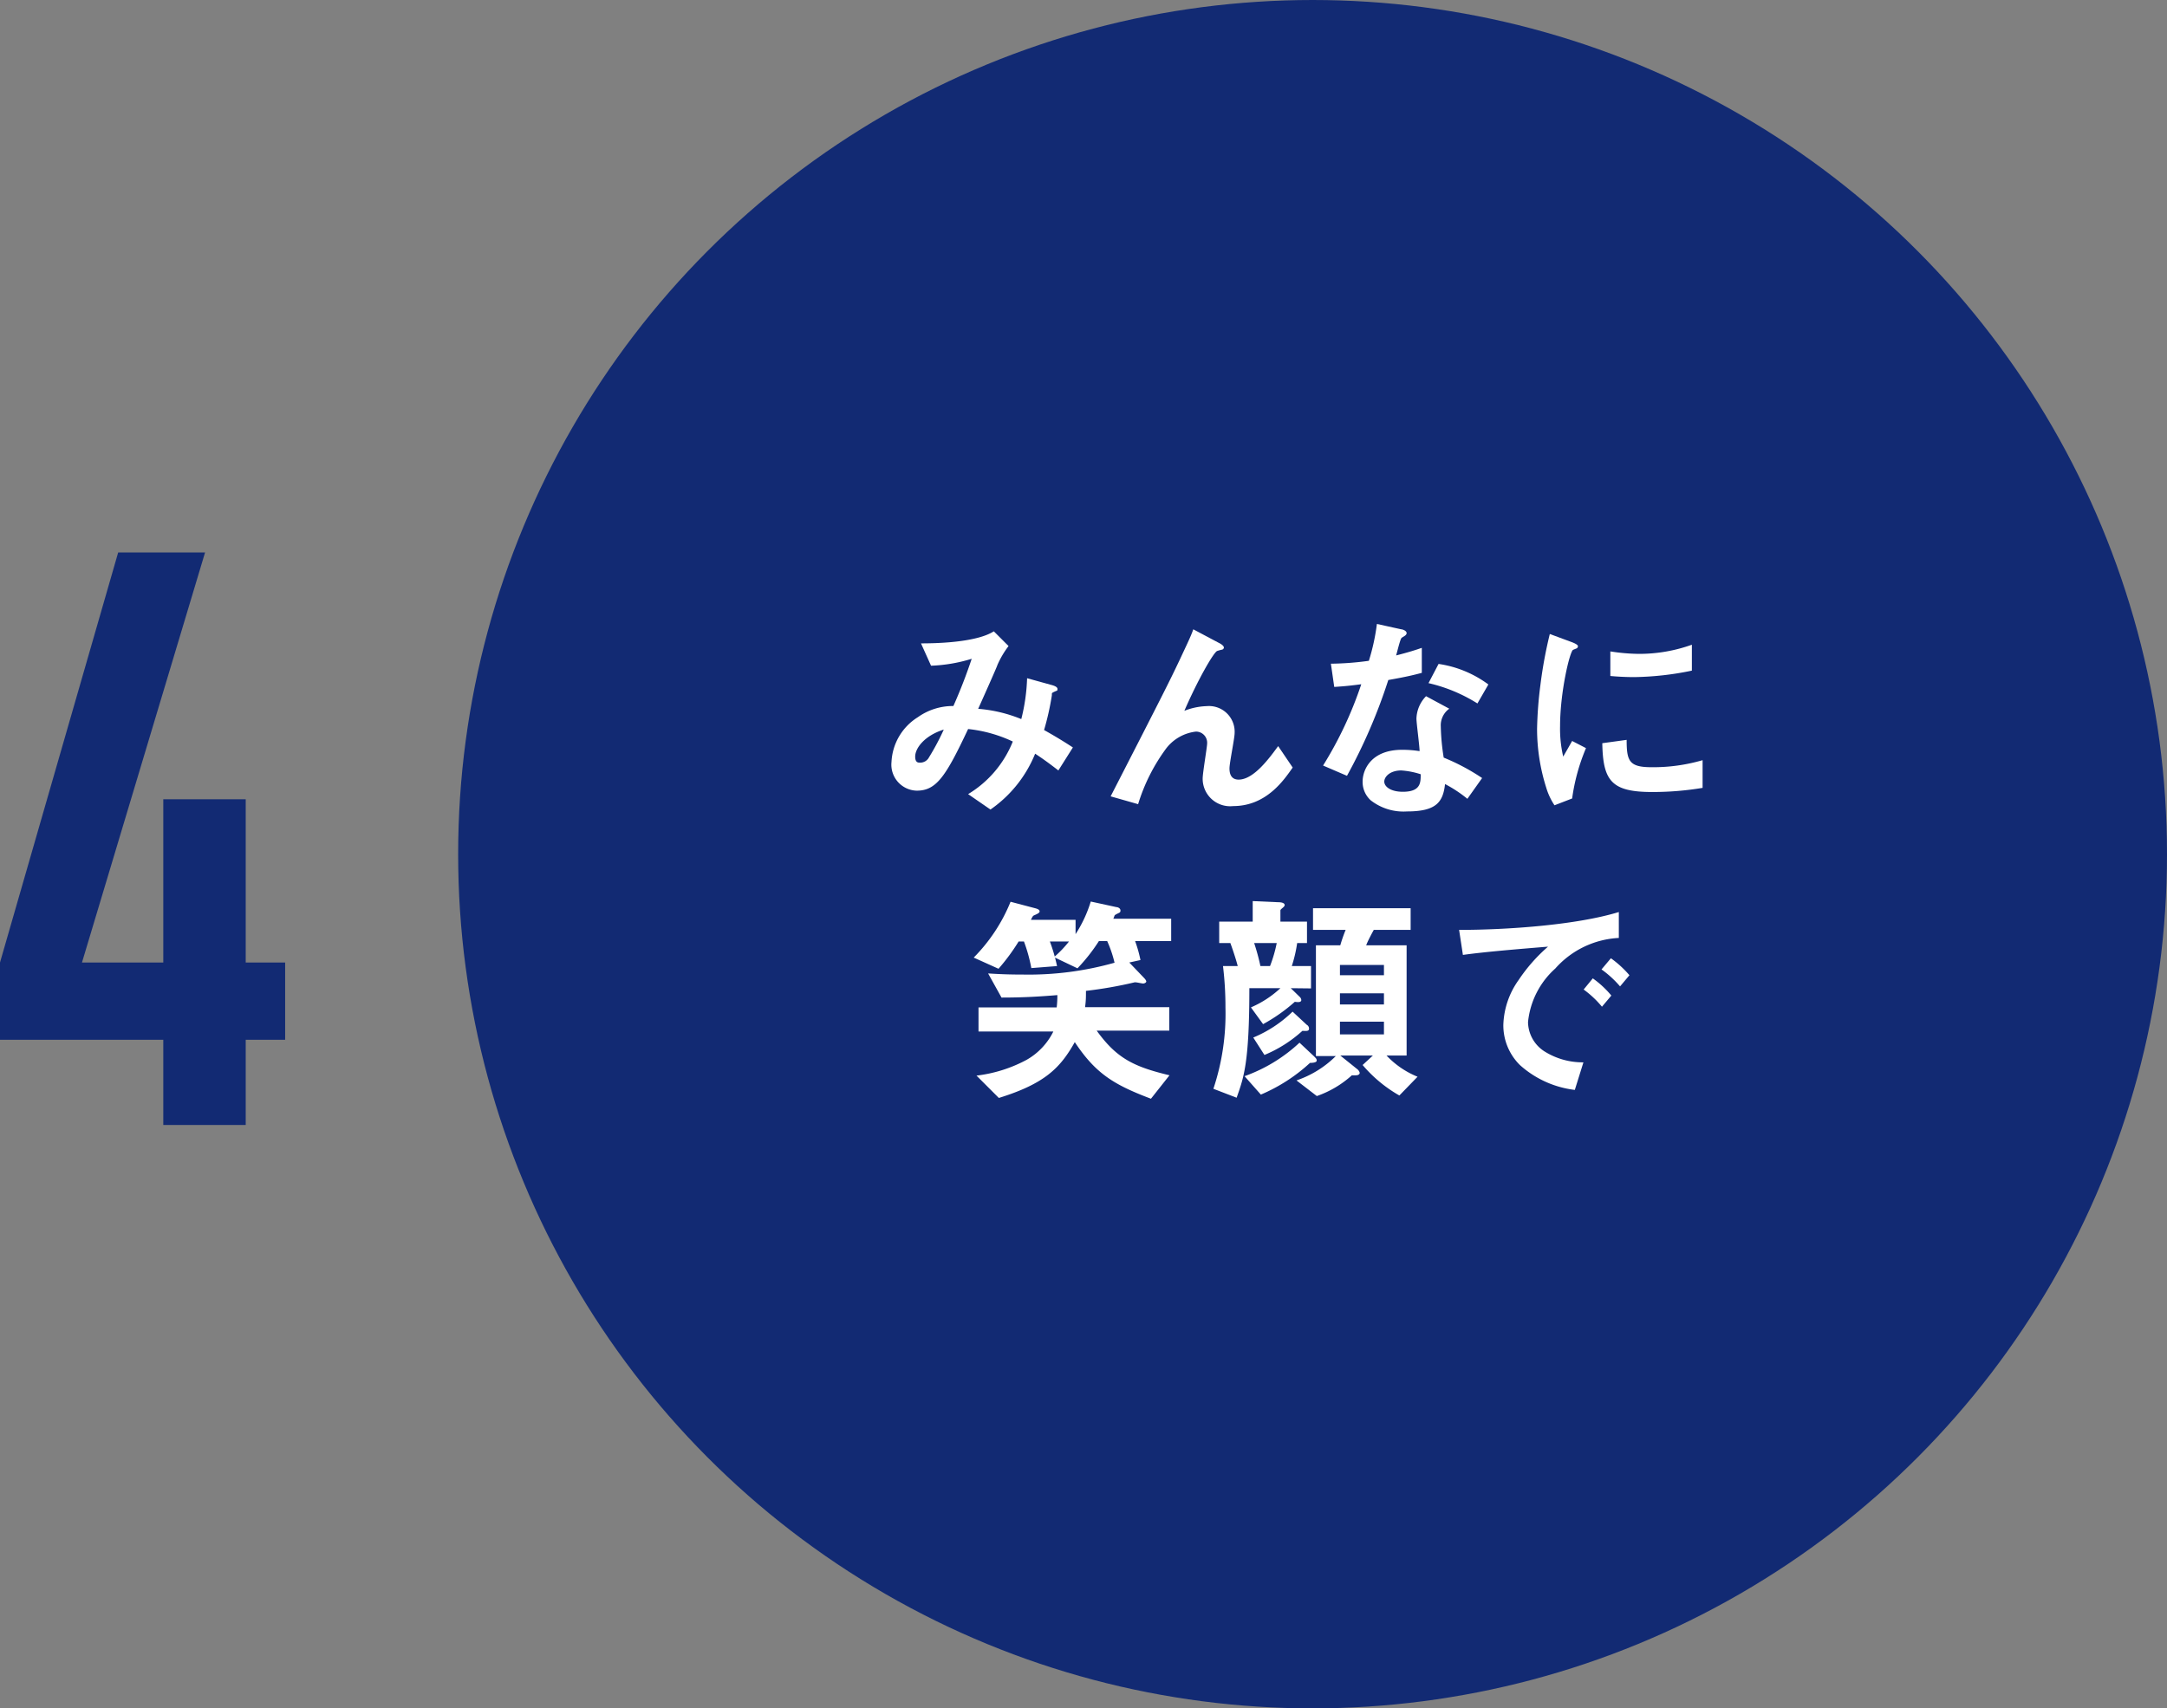
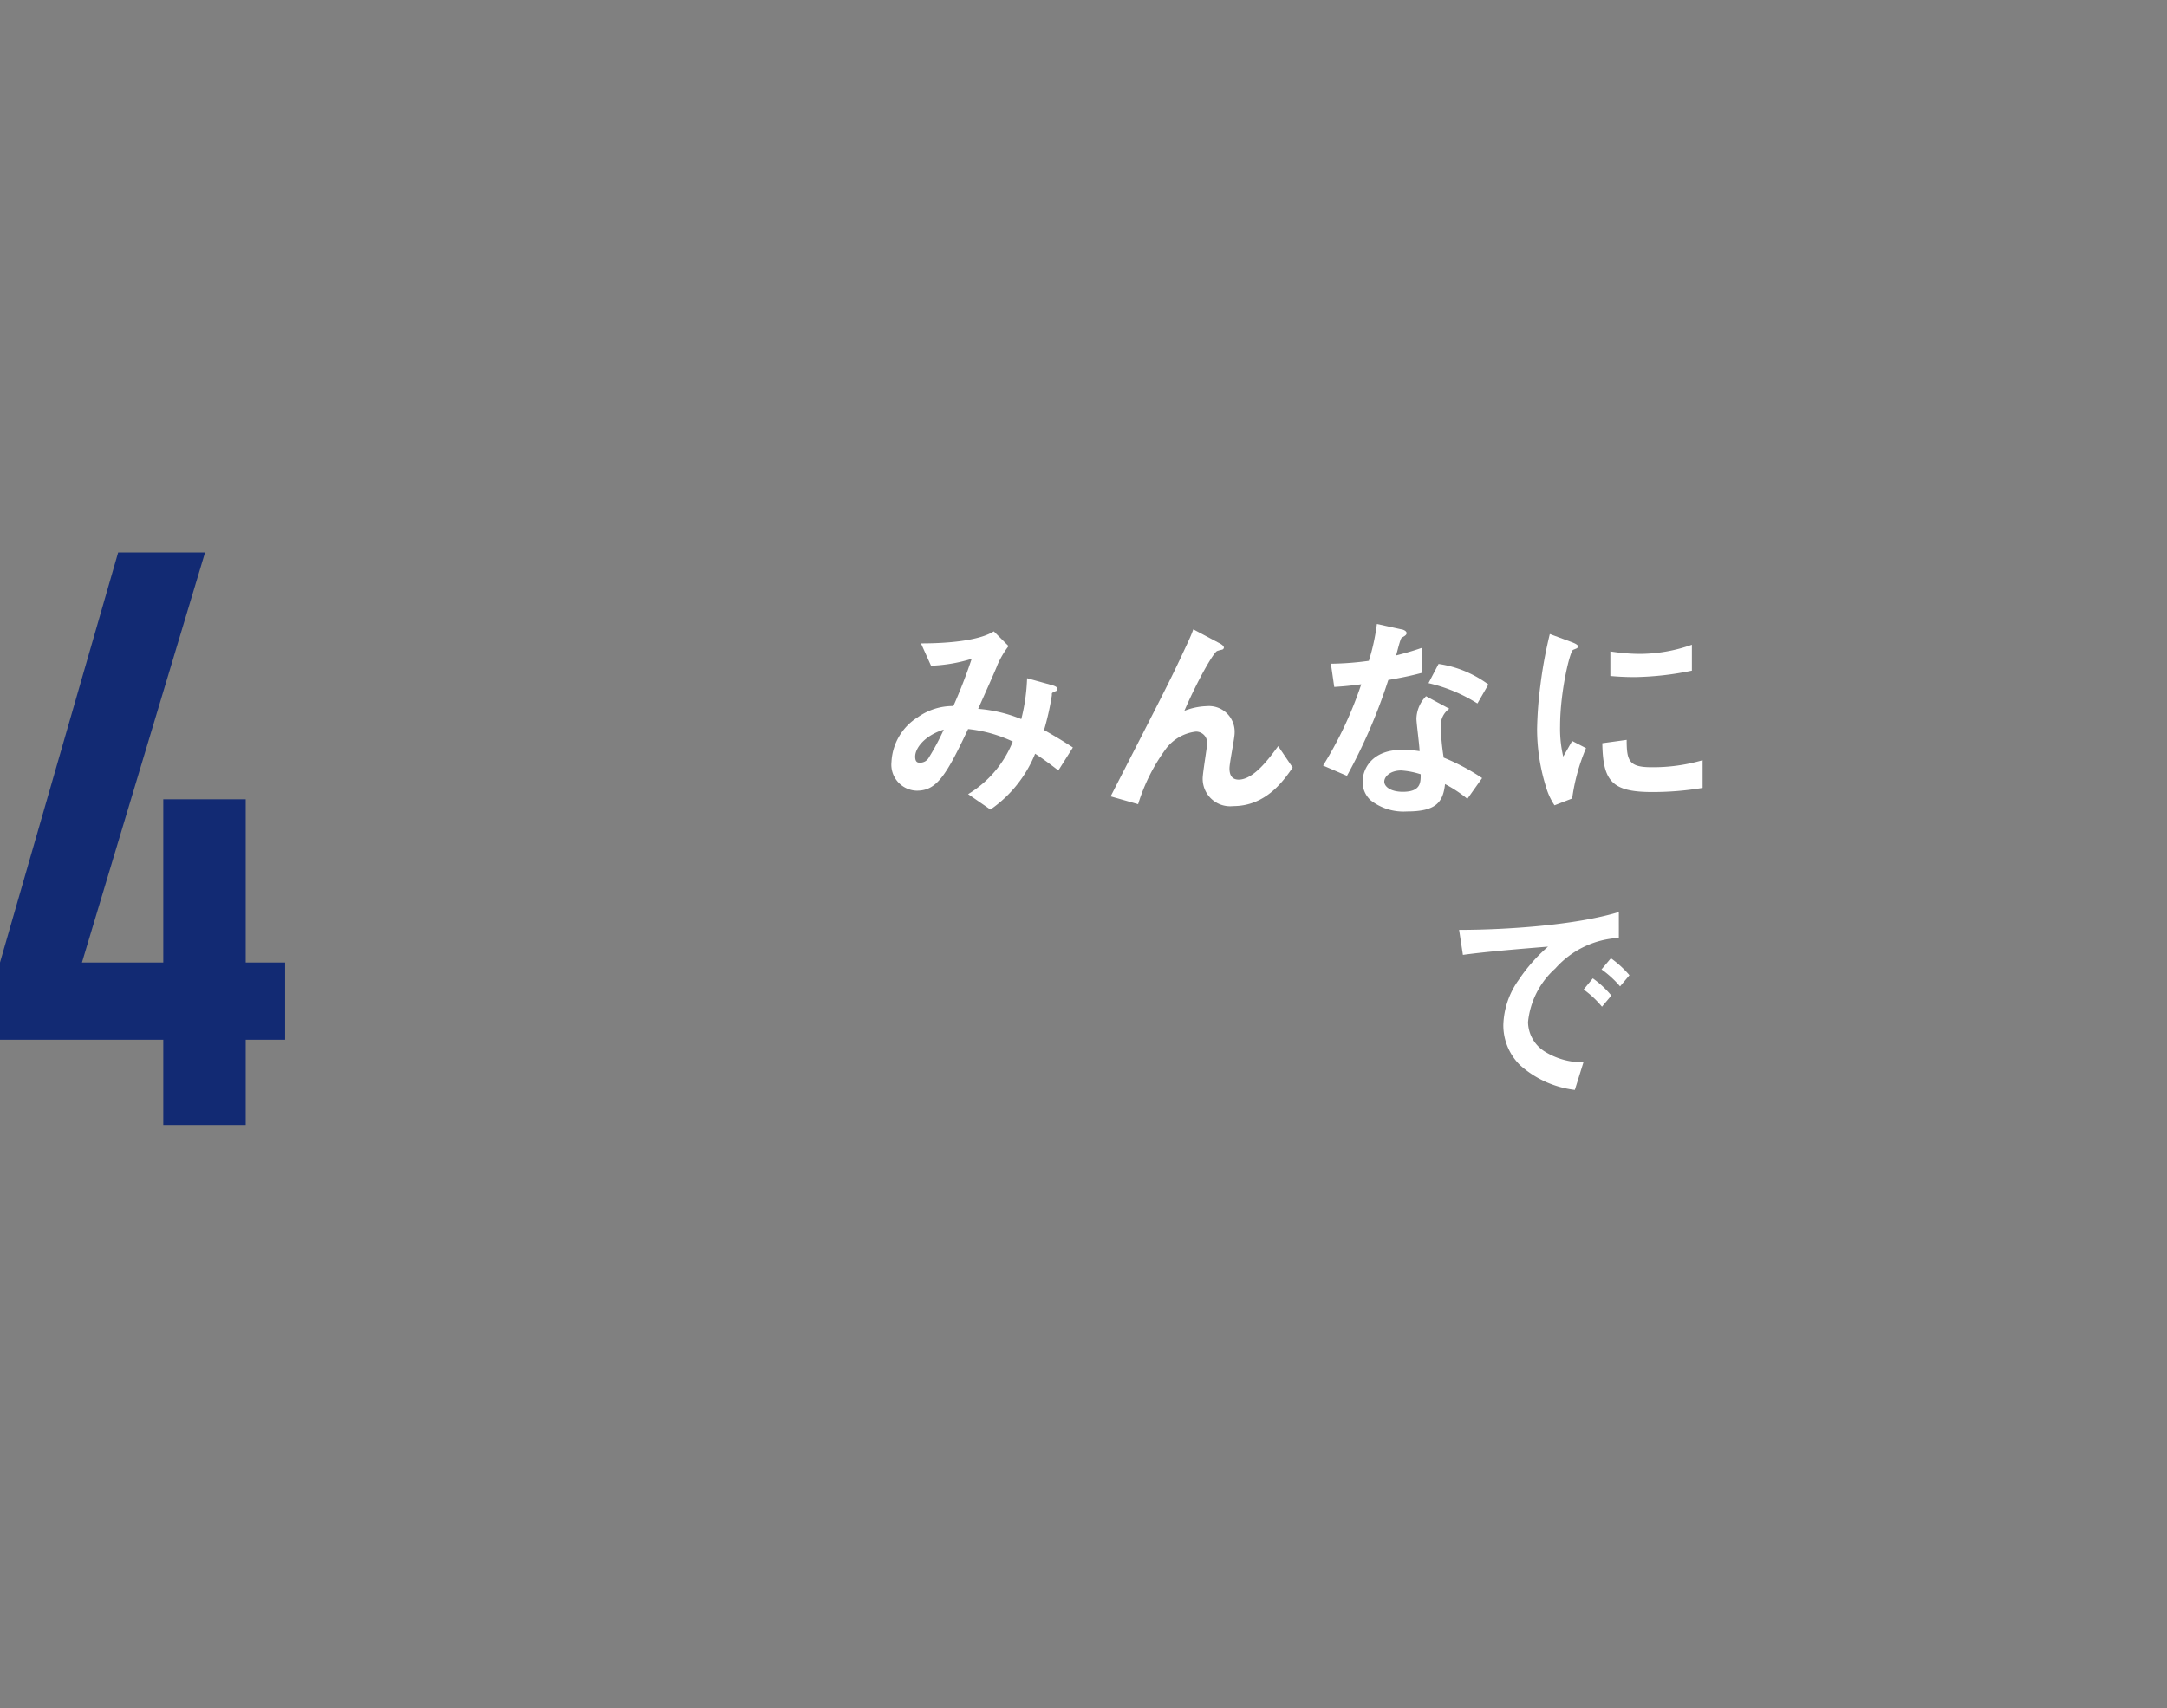
<svg xmlns="http://www.w3.org/2000/svg" viewBox="0 0 194.02 153">
  <rect x="0" y="0" width="194.02" height="153" fill="#808080" stroke="none" />
  <defs>
    <style>.cls-1{fill:#122a73;}.cls-2{fill:#fff;}</style>
  </defs>
  <title>visoin04</title>
  <g id="レイヤー_2" data-name="レイヤー 2">
    <g id="レイヤー_1-2" data-name="レイヤー 1">
-       <circle class="cls-1" cx="117.52" cy="76.5" r="76.5" />
      <path class="cls-2" d="M94.76,69c-1.06-.82-1.62-1.2-2.08-1.5a11.18,11.18,0,0,1-4,5l-2-1.38a9.7,9.7,0,0,0,4-4.71,12.38,12.38,0,0,0-4-1.12c-2,4.25-2.84,5.52-4.6,5.52a2.33,2.33,0,0,1-2.26-2.58,5,5,0,0,1,2.36-4,5.4,5.4,0,0,1,3.18-1A46.31,46.31,0,0,0,87,59a14,14,0,0,1-3.64.62l-.9-2c3.08,0,5.44-.38,6.52-1.08l1.32,1.32a8.15,8.15,0,0,0-1,1.7c0,.08-1.44,3.3-1.72,3.92a12.87,12.87,0,0,1,3.86.92,17,17,0,0,0,.52-3.66l2.24.62c.2.06.48.16.48.34s0,.12-.3.26-.16.14-.22.42a24.14,24.14,0,0,1-.68,3c1.1.62,1.72,1,2.58,1.56ZM81.94,67.76c0,.53.26.54.4.54a.89.89,0,0,0,.84-.48,21.83,21.83,0,0,0,1.32-2.48C82.78,65.88,81.94,67,81.94,67.76Z" />
      <path class="cls-2" d="M110.42,72.19a2.46,2.46,0,0,1-2.74-2.47c0-.5.4-2.82.4-3.14a1,1,0,0,0-1-1.06,3.93,3.93,0,0,0-2.66,1.5,16.48,16.48,0,0,0-2.52,5l-2.46-.7C104.22,62,104.72,61,105.62,59.1c.68-1.46,1-2.1,1.22-2.74l2.26,1.2c.12.06.48.24.48.44a.21.21,0,0,1-.16.18,3.6,3.6,0,0,0-.44.12c-.3.1-1.7,2.5-2.94,5.36a5.87,5.87,0,0,1,2-.42,2.3,2.3,0,0,1,2.5,2.42c0,.46-.46,2.66-.46,3.16,0,.71.32,1,.82,1,1.38,0,2.8-2,3.54-3l1.3,1.92C115,69.79,113.42,72.19,110.42,72.19Z" />
      <path class="cls-2" d="M124.3,60.9a48.78,48.78,0,0,1-3.7,8.58l-2.14-.92a34.31,34.31,0,0,0,3.42-7.28c-.92.12-1.48.18-2.42.24l-.3-2.08a26.62,26.62,0,0,0,3.4-.26,19.08,19.08,0,0,0,.72-3.3l2.18.48c.1,0,.48.12.48.34s-.34.32-.46.44-.4,1.3-.48,1.56c1.18-.3,1.78-.5,2.3-.68v2.24C126.62,60.44,126,60.6,124.3,60.9Zm7.08,10.64a11.57,11.57,0,0,0-2-1.32c-.18,1.61-.78,2.45-3.4,2.45a4.76,4.76,0,0,1-3.26-1A2.22,2.22,0,0,1,122,70c0-1.08.78-2.85,3.54-2.85a10.09,10.09,0,0,1,1.56.12c0-.46-.28-2.5-.28-2.92a3,3,0,0,1,.86-2l2.08,1.12a1.83,1.83,0,0,0-.76,1.6,19.82,19.82,0,0,0,.26,2.78,19,19,0,0,1,3.44,1.83ZM125.46,69c-1,0-1.52.56-1.52,1s.56.91,1.66.91c1.62,0,1.6-.84,1.6-1.57A7.17,7.17,0,0,0,125.46,69Zm6.82-6a14.16,14.16,0,0,0-4.38-1.82l.9-1.72a9.88,9.88,0,0,1,4.46,1.84Z" />
      <path class="cls-2" d="M140.76,71.51l-1.58.61a5.82,5.82,0,0,1-.74-1.58,17.42,17.42,0,0,1-.82-5.26,35.38,35.38,0,0,1,.3-3.94,39.42,39.42,0,0,1,.84-4.56l2,.74c.14.06.52.2.52.36a.24.24,0,0,1-.1.18l-.34.14c-.3.18-1.16,3.8-1.16,6.82a11,11,0,0,0,.28,2.74c.24-.42.36-.62.8-1.4L142,67A17.7,17.7,0,0,0,140.76,71.51Zm7.16-.58c-3.64,0-4.4-1-4.46-4.37l2.18-.3c0,1.9.22,2.45,2.24,2.45a15.82,15.82,0,0,0,4.56-.63v2.48A27.09,27.09,0,0,1,147.92,70.93Zm-1.6-10.29c-.16,0-1.08,0-2.14-.1v-2.2a17.62,17.62,0,0,0,2.56.22,14,14,0,0,0,4.74-.82v2.32A26.86,26.86,0,0,1,146.32,60.64Z" />
-       <path class="cls-2" d="M101.63,84.28a11.6,11.6,0,0,1,.48,1.7l-1,.22,1.3,1.36c.08.08.22.24.22.34s-.16.18-.28.18-.54-.1-.64-.1a.34.34,0,0,0-.14,0,37.33,37.33,0,0,1-4.34.76c0,.56,0,.88-.08,1.46h7.54V92.3H98.19c1.78,2.47,3.3,3.23,6.52,4l-1.66,2.1c-3.3-1.25-4.94-2.23-6.82-5.07-1.3,2.32-2.7,3.73-6.8,5l-2-2a12.59,12.59,0,0,0,4.48-1.41,5.93,5.93,0,0,0,2.4-2.54h-6.7V90.22h7a8.9,8.9,0,0,0,.06-1.1c-1.48.12-2.94.22-5,.22l-1.2-2.16c1,.06,1.8.1,3.14.1a28.27,28.27,0,0,0,8.18-1.06,10.59,10.59,0,0,0-.66-1.94h-.74a15.72,15.72,0,0,1-1.92,2.44l-2.1-1a9.84,9.84,0,0,0,1.34-1.4H94a15.18,15.18,0,0,1,.64,2.2l-2.3.18a14.37,14.37,0,0,0-.66-2.38h-.48a17.8,17.8,0,0,1-1.8,2.44l-2.22-1a15.23,15.23,0,0,0,3.3-5l2.2.58c.32.08.4.18.4.28s-.08.18-.46.34c-.14.06-.16.1-.32.42h4v1.28a11.46,11.46,0,0,0,1.36-2.92l2.3.5c.12,0,.36.1.36.3s-.08.18-.34.32-.14.08-.3.42h5.18v2Z" />
-       <path class="cls-2" d="M115.57,88.5l.8.78a.42.42,0,0,1,.14.28c0,.22-.3.2-.58.16a15.14,15.14,0,0,1-2.84,2L112,90.22a9.19,9.19,0,0,0,2.64-1.72h-2.78c0,6.69-.5,8-1.14,9.81l-2.08-.8a21.27,21.27,0,0,0,1.08-7.27,30.45,30.45,0,0,0-.22-3.72h1.32c-.18-.7-.52-1.68-.66-2.06h-1V82.54h3V80.7l2.26.1c.36,0,.6.08.6.26s-.38.34-.38.48v1h2.38v1.92h-.88a12.31,12.31,0,0,1-.48,2.06h1.72v2Zm1.72,6.69a15.29,15.29,0,0,1-4.4,2.84l-1.46-1.65a14.13,14.13,0,0,0,4.92-3l1.32,1.24c.12.13.22.2.22.36S117.61,95.19,117.29,95.19Zm-.68-2.87a11.69,11.69,0,0,1-3.4,2.16l-1-1.56a11.22,11.22,0,0,0,3.52-2.32L117,91.78a.38.38,0,0,1,.2.3C117.23,92.36,117,92.34,116.61,92.32Zm-4.32-7.86a19.16,19.16,0,0,1,.56,2.06h.86a12.16,12.16,0,0,0,.6-2.06Zm13,13.65A12.31,12.31,0,0,1,122,95.38l.92-.85H120l1.48,1.19a.63.63,0,0,1,.26.36c0,.14-.16.22-.3.22a2.43,2.43,0,0,1-.4,0,9.15,9.15,0,0,1-3.14,1.86l-1.82-1.4a9.16,9.16,0,0,0,3.52-2.18h-1.78V84.66H120a14.21,14.21,0,0,1,.48-1.38h-2.92V81.34h8.74v1.94H123c-.22.4-.54,1-.68,1.38h3.62v9.87h-1.8a7.89,7.89,0,0,0,2.78,1.9Zm-1.38-11.69h-3.94v.92h3.94Zm0,2.54h-3.94v1h3.94Zm0,2.54h-3.94v1.14h3.94Z" />
      <path class="cls-2" d="M139.25,86.74a7.42,7.42,0,0,0-2.44,4.8,3.17,3.17,0,0,0,1.44,2.6,6.41,6.41,0,0,0,3.52,1L141,97.61a8.93,8.93,0,0,1-4.92-2.23,5,5,0,0,1-1.48-3.6,7.27,7.27,0,0,1,1.36-4,14.91,14.91,0,0,1,2.64-3c-2.68.22-5.62.46-7.62.74l-.34-2.24c4.32,0,10.52-.44,14.3-1.6V84A8.15,8.15,0,0,0,139.25,86.74Zm4.18,3.42a8.88,8.88,0,0,0-1.64-1.54l.82-1a8.72,8.72,0,0,1,1.66,1.54Zm1.62-1.82a9.26,9.26,0,0,0-1.66-1.52l.84-1a9.23,9.23,0,0,1,1.66,1.52Z" />
      <path class="cls-1" d="M14.62,93.12H0V86.2L10.58,49.48h7.78L7.34,86.2h7.28V71.58H22V86.2h3.53v6.92H22v7.63H14.62Z" />
    </g>
  </g>
</svg>